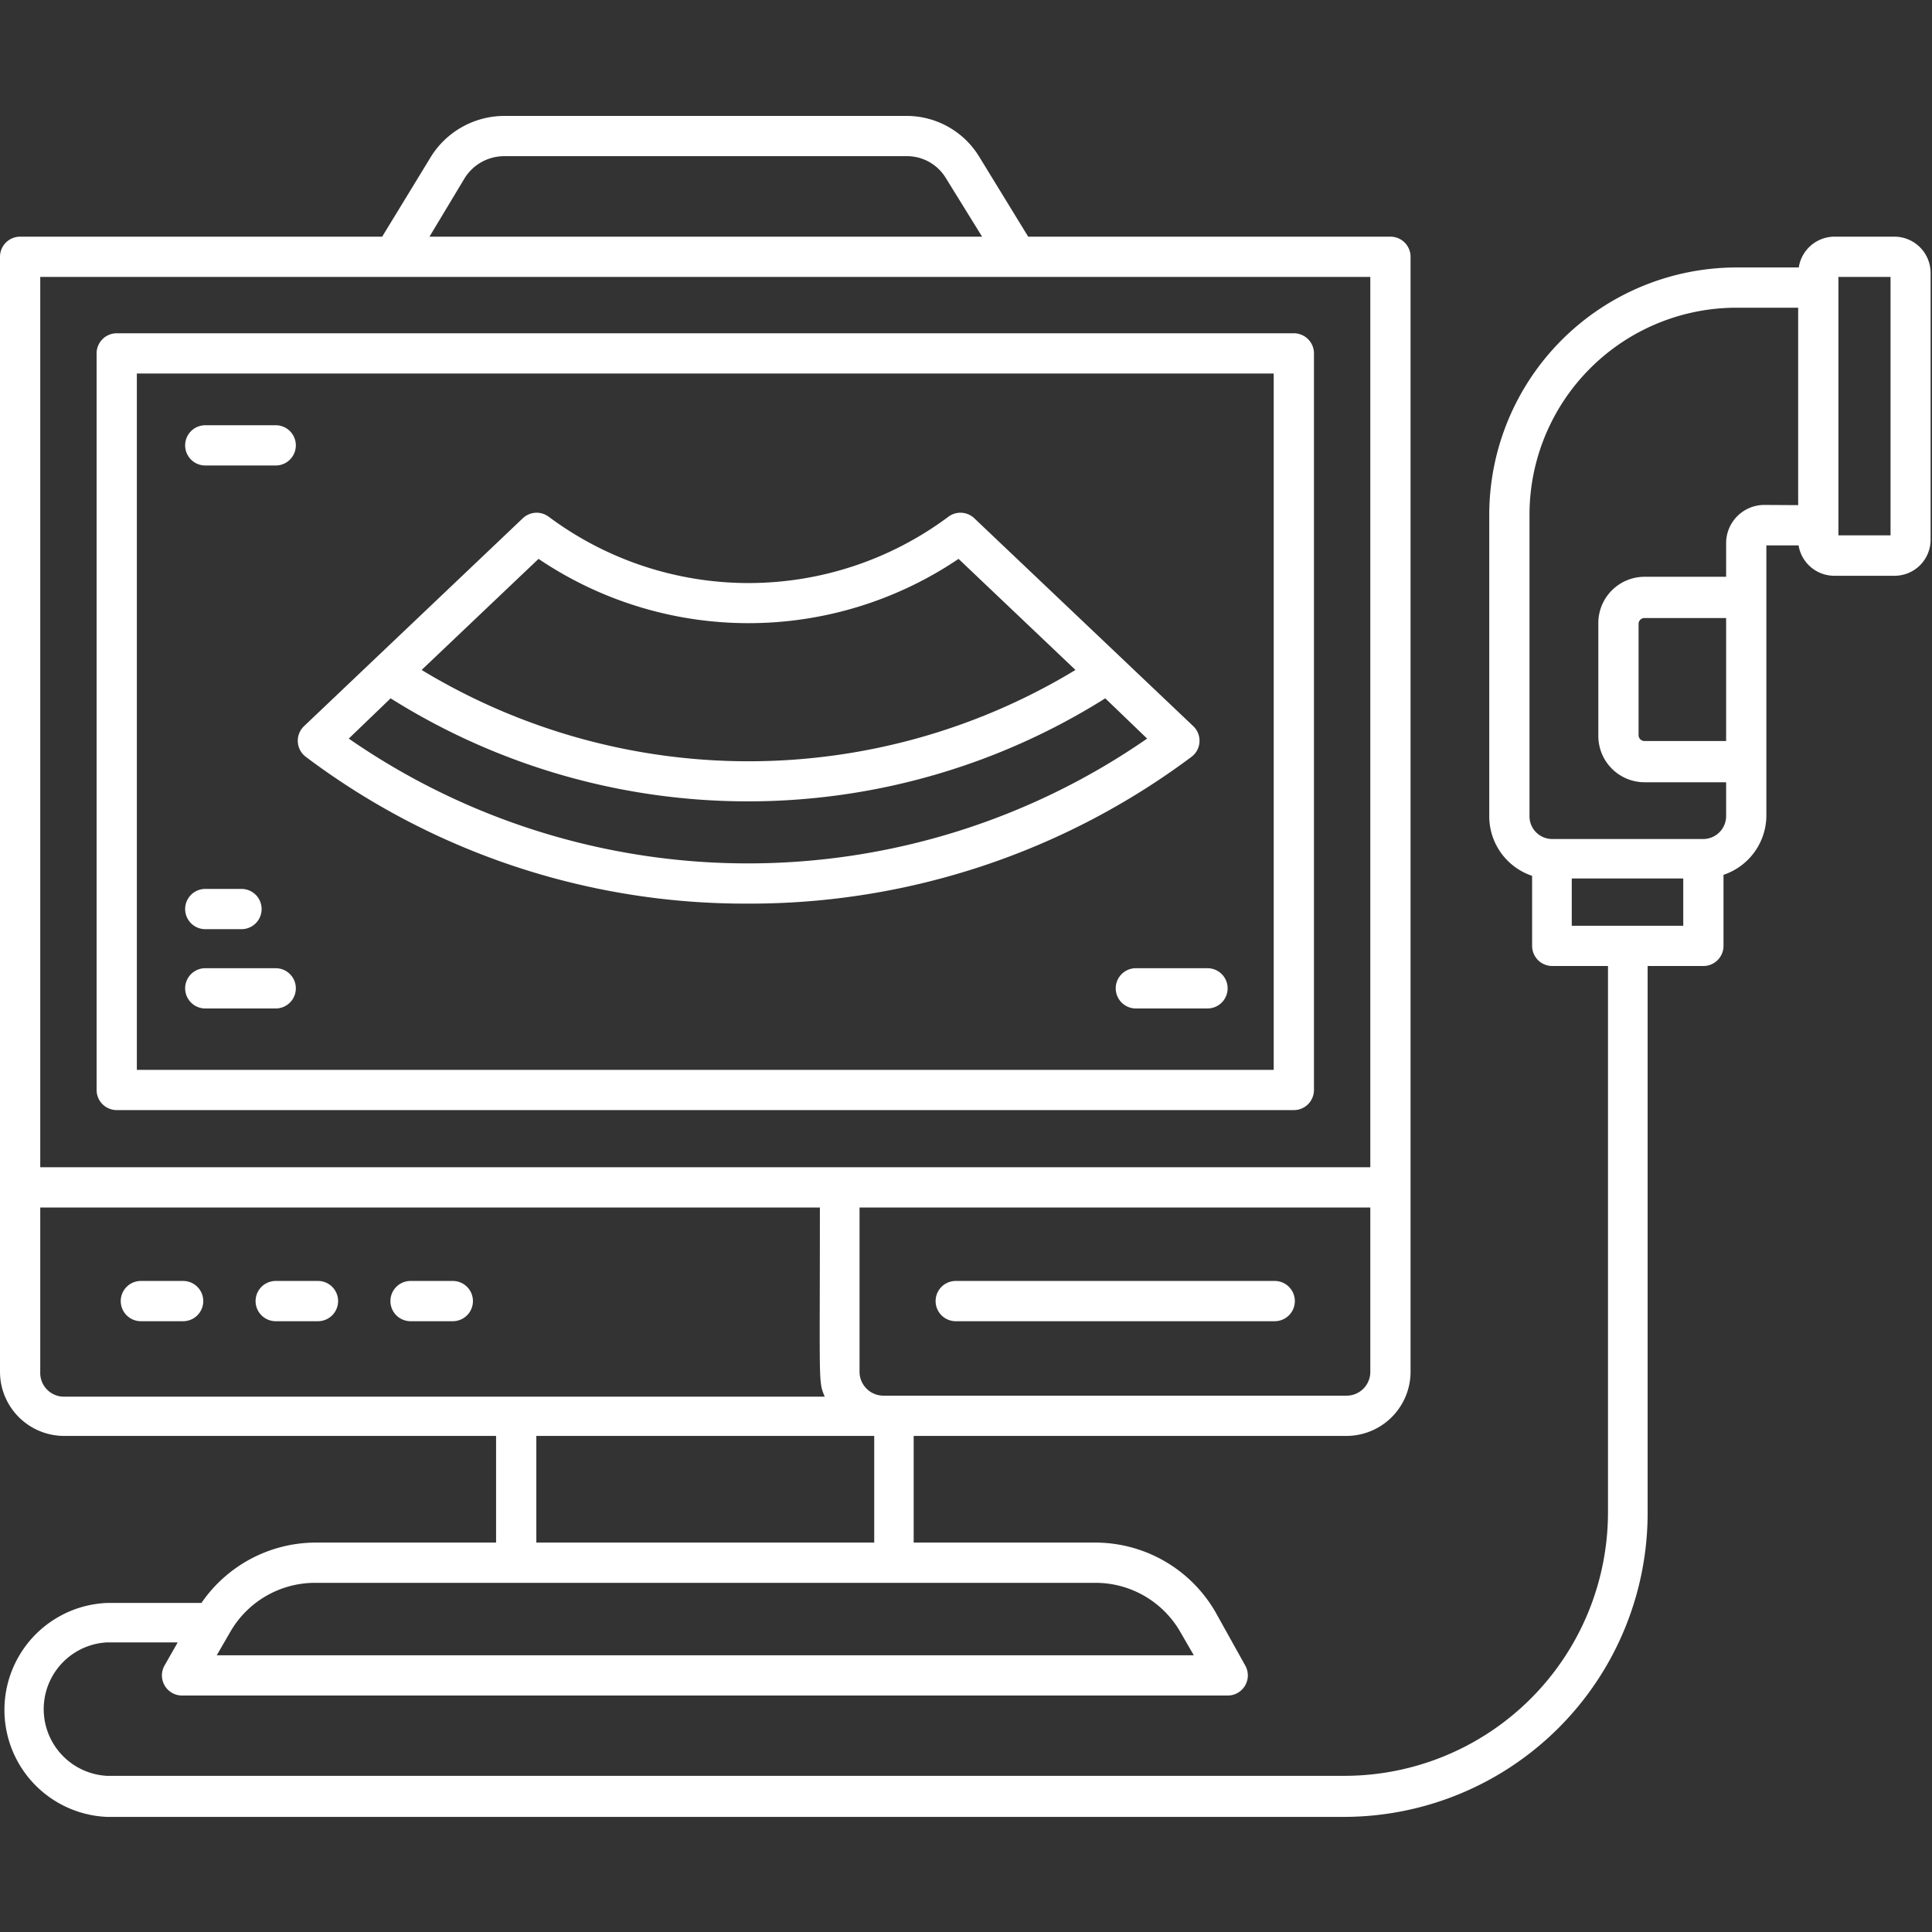
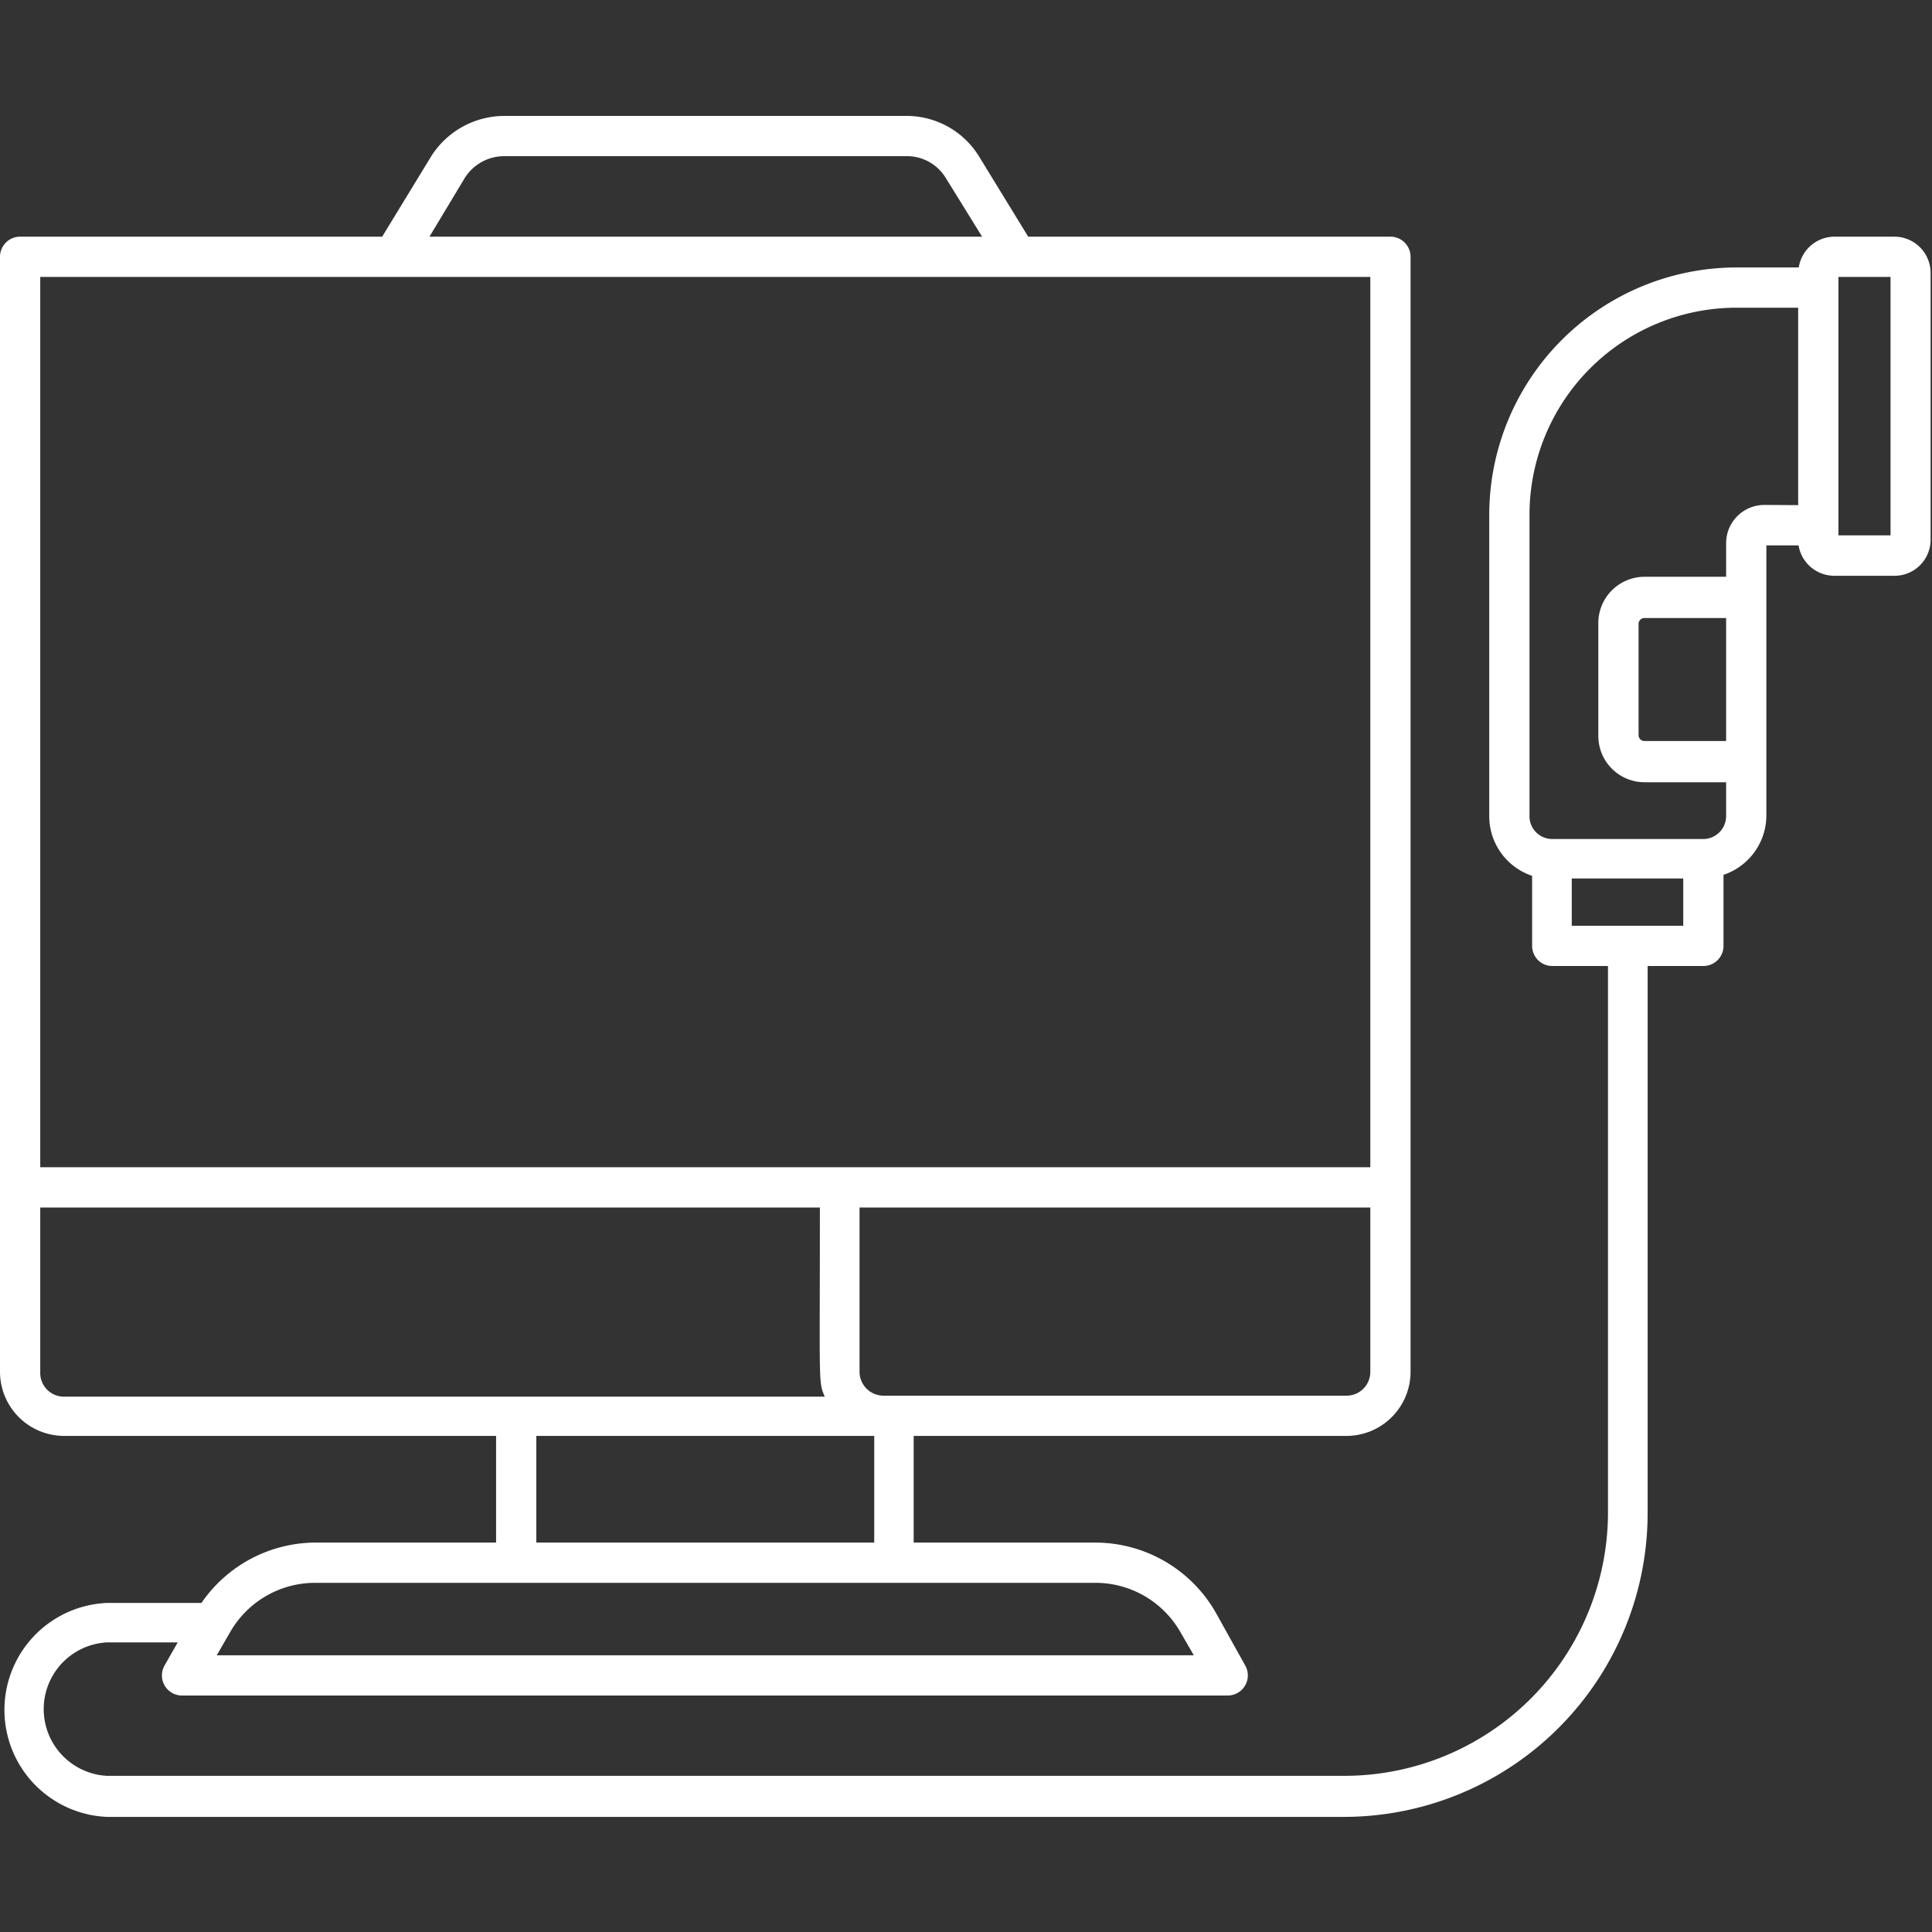
<svg xmlns="http://www.w3.org/2000/svg" version="1.1" width="512" height="512" x="0" y="0" viewBox="0 0 96 96" style="enable-background:new 0 0 512 512" xml:space="preserve">
  <rect x="0" y="0" width="96" height="96" fill="#333333" stroke="none" />
  <g>
-     <path d="M65.29 54.16v-36.6a1 1 0 0 0-1-1H5.8a1 1 0 0 0-1 1v36.6a1 1 0 0 0 1 1h58.49a1 1 0 0 0 1-1Zm-2-1H6.8v-34.6h56.49ZM9.1 63.65H7a1 1 0 0 0 0 2h2.1a1 1 0 0 0 0-2ZM15.8 63.65h-2.1a1 1 0 0 0 0 2h2.1a1 1 0 1 0 0-2ZM22.5 63.65h-2.1a1 1 0 0 0 0 2h2.1a1 1 0 0 0 0-2Z" fill="#ffffff" opacity="1" data-original="#000000" />
-     <path d="M15.2 37.61a36.3 36.3 0 0 0 22 7.29 36.63 36.63 0 0 0 22-7.29 1 1 0 0 0 .09-1.53L48.41 25.75a1 1 0 0 0-1.29-.07 16.61 16.61 0 0 1-19.85 0 1 1 0 0 0-1.29.07L15.11 36.08a1 1 0 0 0 .09 1.53ZM57 36.7a34.82 34.82 0 0 1-39.67 0l2.08-2a33.35 33.35 0 0 0 35.51 0Zm-30.24-8.93a18.64 18.64 0 0 0 20.87 0l5.81 5.52a31.35 31.35 0 0 1-32.49 0ZM10.2 50.11h3.5a1 1 0 1 0 0-2h-3.5a1 1 0 0 0 0 2ZM10.2 46.17H12a1 1 0 1 0 0-2h-1.8a1 1 0 0 0 0 2ZM47.49 65.65h15.85a1 1 0 0 0 0-2H47.49a1 1 0 0 0 0 2ZM55.44 49.11a1 1 0 0 0 1 1H60a1 1 0 0 0 0-2h-3.56a1 1 0 0 0-1 1ZM10.2 23.13h3.5a1 1 0 0 0 0-2h-3.5a1 1 0 0 0 0 2Z" fill="#ffffff" opacity="1" data-original="#000000" />
    <path d="M94.15 11.76h-3a1.8 1.8 0 0 0-1.77 1.53h-3.13A12.3 12.3 0 0 0 74 25.57v15a3.12 3.12 0 0 0 2.13 2.95V47a1 1 0 0 0 1 1h2.77v27.16a13.1 13.1 0 0 1-13.11 13.08H5.31a3.32 3.32 0 0 1 0-6.63h3.52l-.65 1.14a1 1 0 0 0 .87 1.5H61a1 1 0 0 0 .87-1.5l-1.47-2.64a6.9 6.9 0 0 0-6-3.46h-9v-5.3h21.5a3.19 3.19 0 0 0 3.19-3.18V12.76a1 1 0 0 0-1-1h-18l-2.45-4a4.23 4.23 0 0 0-3.64-2H25.08a4.31 4.31 0 0 0-3.65 2l-2.44 4H1a1 1 0 0 0-1 1v55.41a3.19 3.19 0 0 0 3.19 3.18h21.46v5.3h-9a6.9 6.9 0 0 0-5.64 3h-4.7a5.32 5.32 0 0 0 0 10.63h61.48a15.1 15.1 0 0 0 15.08-15.12V48h2.77a1 1 0 0 0 1-1v-3.53a3.12 3.12 0 0 0 2.13-2.95V27.1h1.6a1.8 1.8 0 0 0 1.77 1.51h3a1.79 1.79 0 0 0 1.79-1.79V13.56a1.8 1.8 0 0 0-1.78-1.8ZM68.09 68.17a1.18 1.18 0 0 1-1.19 1.18h-23a1.19 1.19 0 0 1-1.19-1.18V60h25.38Zm-45-59.32a2.32 2.32 0 0 1 1.95-1.09H45a2.26 2.26 0 0 1 2 1.09l1.8 2.91H21.34ZM2 13.76h66.09V58H2Zm0 54.41V60h38.74c0 9-.08 8.61.24 9.4H3.19A1.18 1.18 0 0 1 2 68.17Zm24.65 3.18h16.79v5.3H26.65Zm-11 7.3h38.78a4.86 4.86 0 0 1 4.23 2.46l.66 1.14H10.77l.66-1.14a4.86 4.86 0 0 1 4.23-2.46ZM83.64 46H78.1v-2.35h5.54Zm2.13-9.18h-4.06a.29.29 0 0 1-.29-.29V31a.29.29 0 0 1 .29-.29h4.06Zm1.9-11.73a1.9 1.9 0 0 0-1.9 1.9v1.67h-4.06A2.3 2.3 0 0 0 79.42 31v5.58a2.3 2.3 0 0 0 2.29 2.29h4.06v1.69a1.14 1.14 0 0 1-1.13 1.13H77.1a1.13 1.13 0 0 1-1.1-1.17v-15a10.29 10.29 0 0 1 10.25-10.23h3.1v9.81Zm6.27 1.51h-2.59V13.76h2.59Z" fill="#ffffff" opacity="1" data-original="#000000" />
  </g>
</svg>